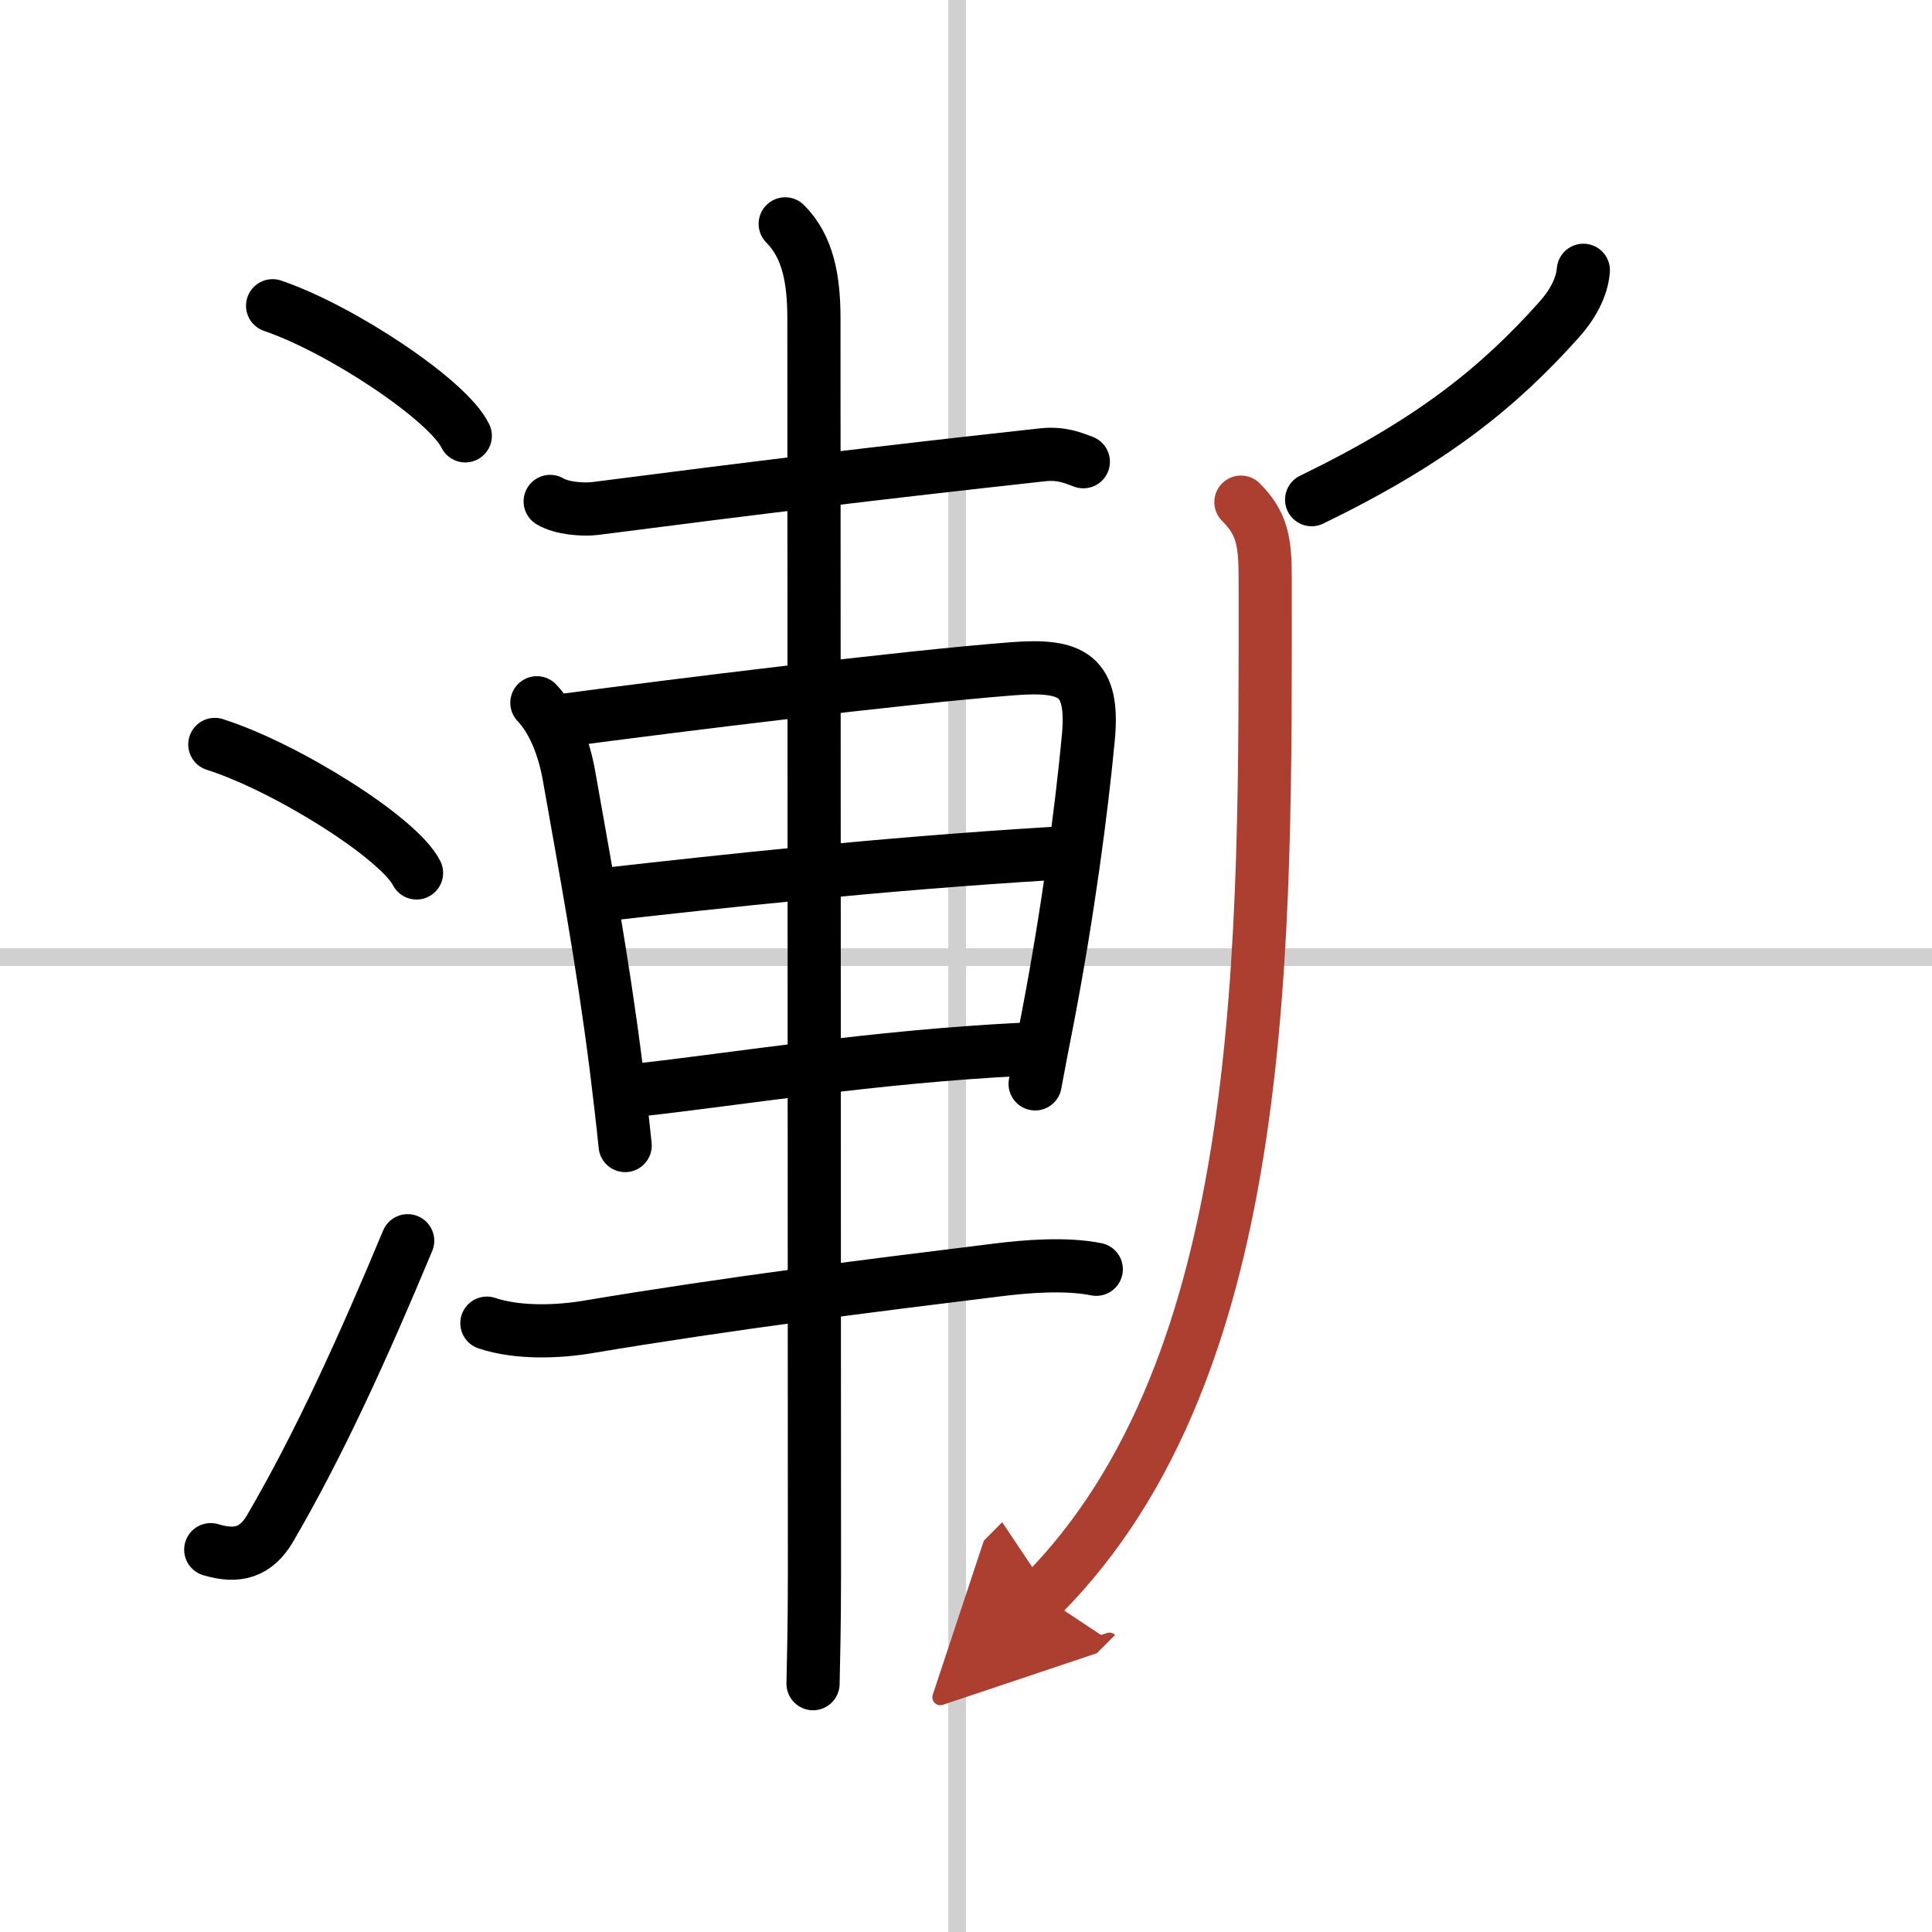
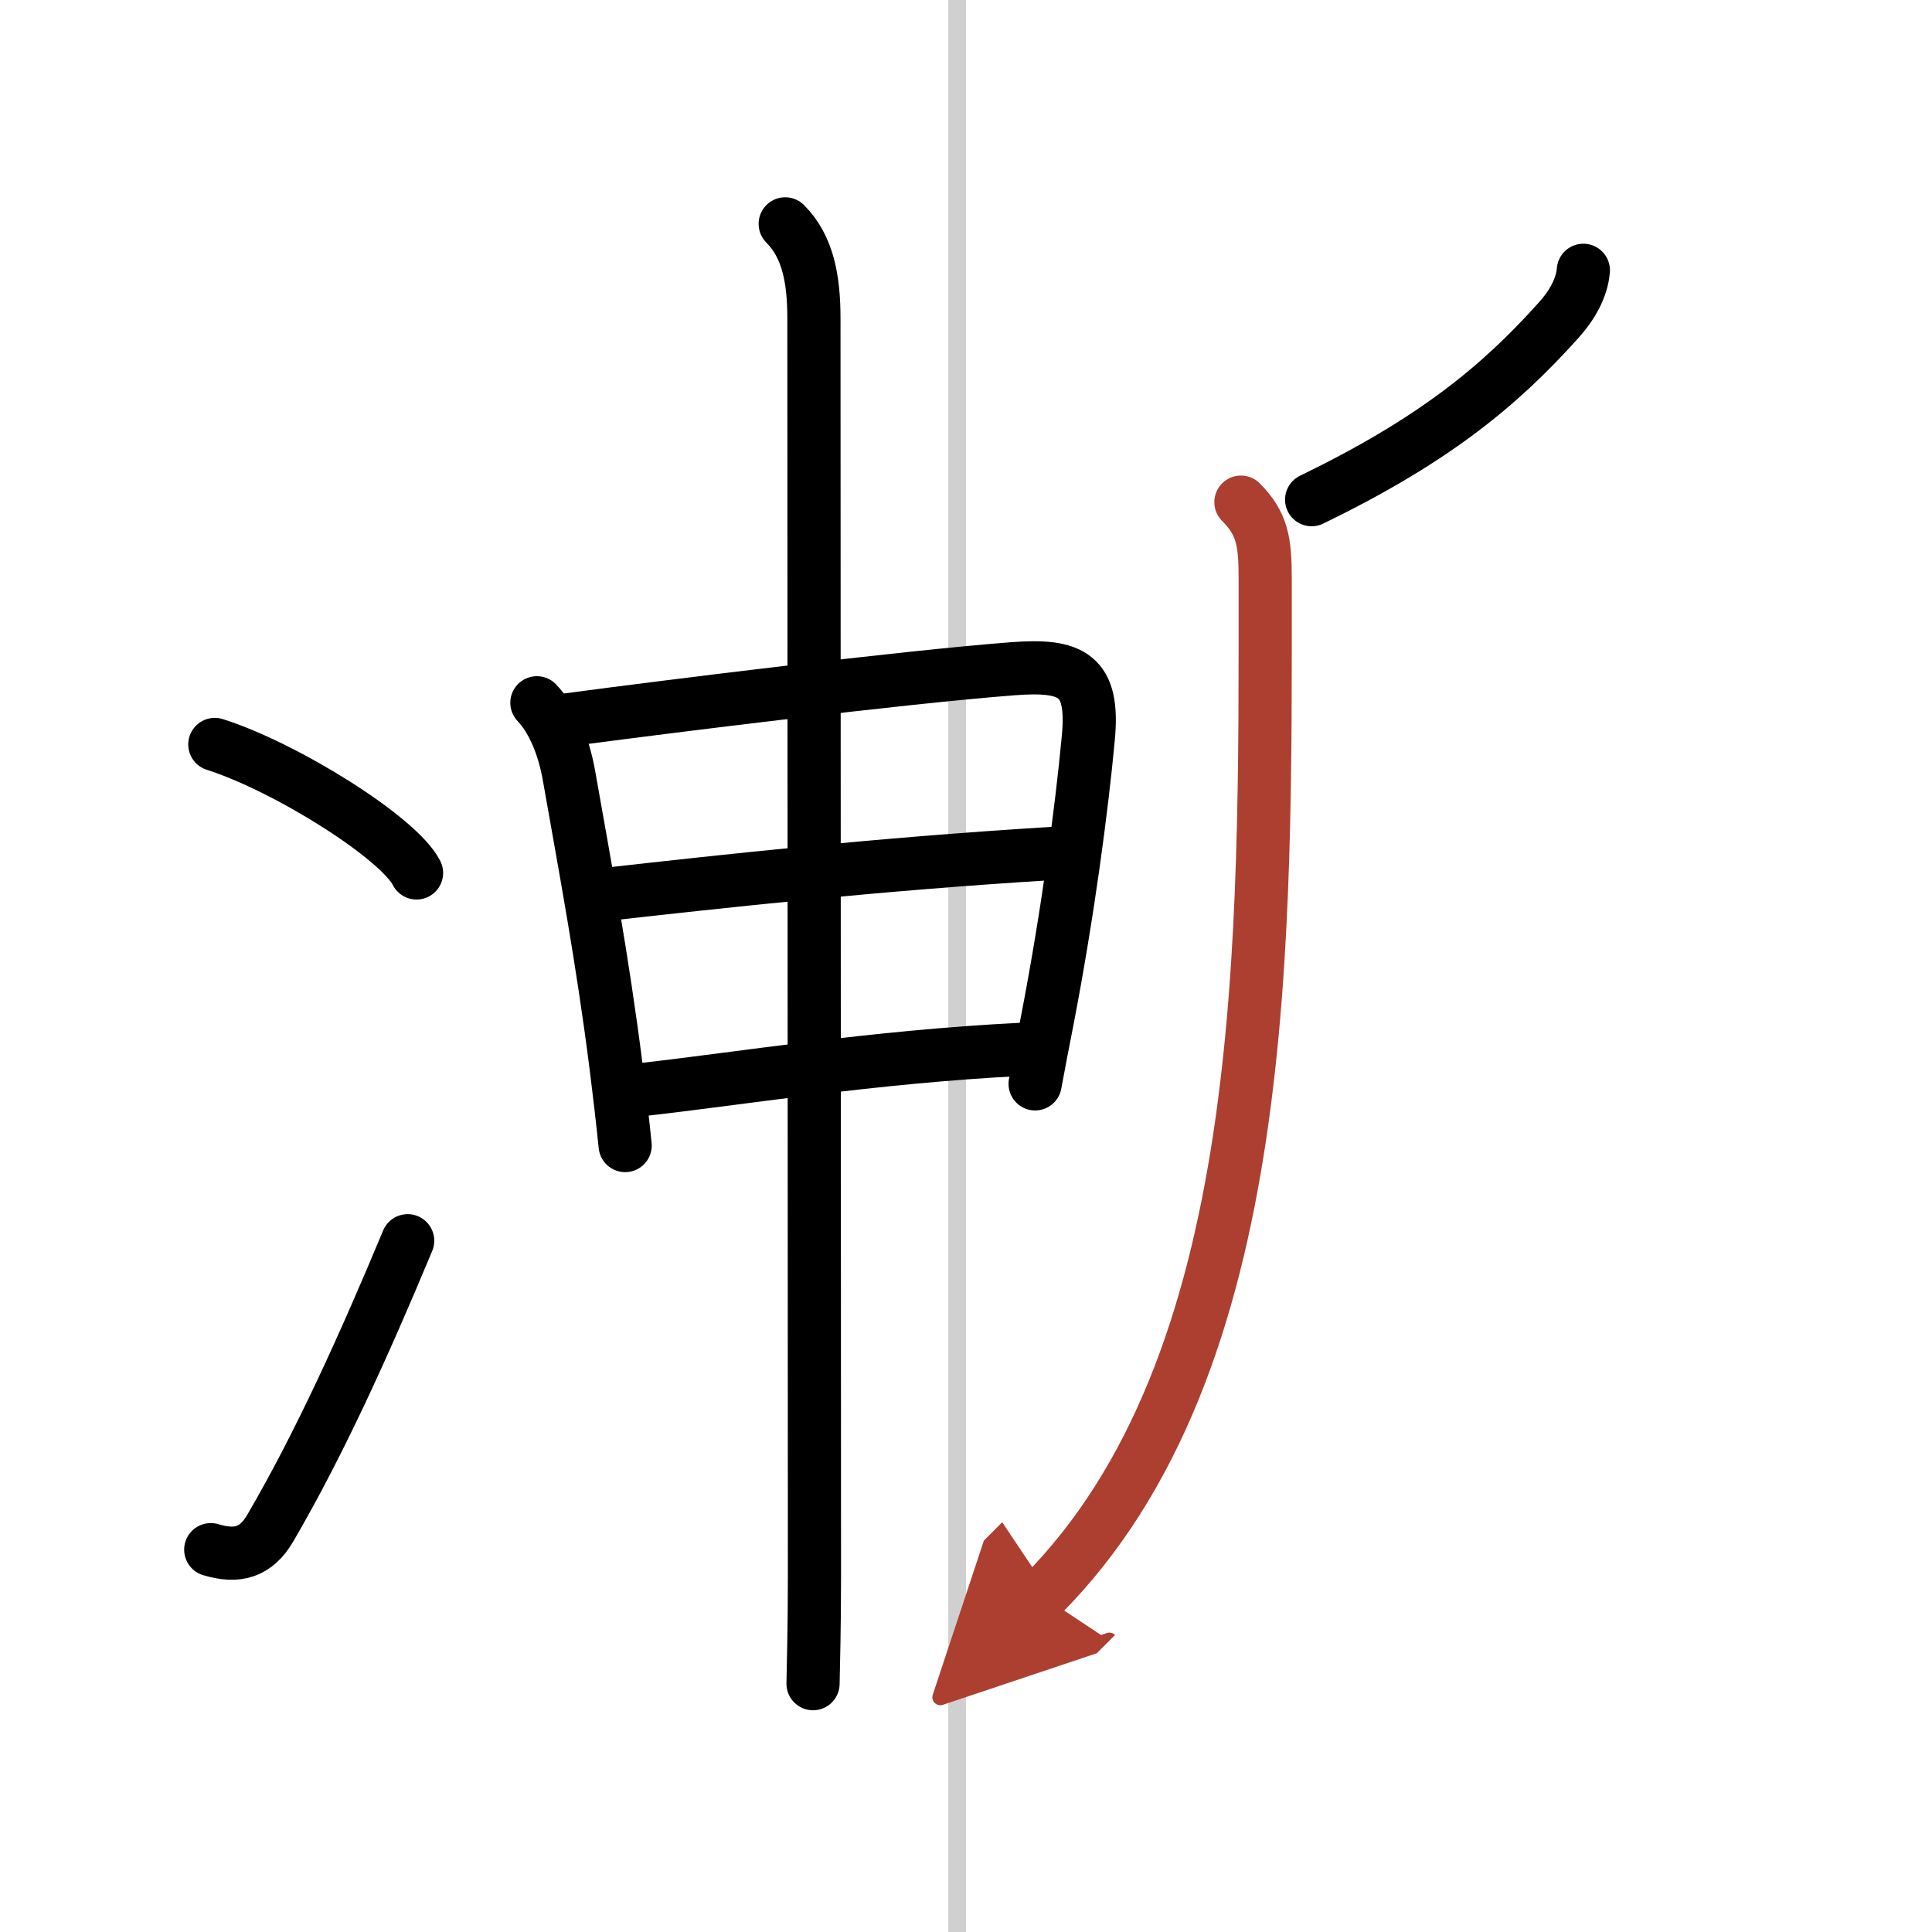
<svg xmlns="http://www.w3.org/2000/svg" width="400" height="400" viewBox="0 0 109 109">
  <defs>
    <marker id="a" markerWidth="4" orient="auto" refX="1" refY="5" viewBox="0 0 10 10">
      <polyline points="0 0 10 5 0 10 1 5" fill="#ad3f31" stroke="#ad3f31" />
    </marker>
  </defs>
  <g fill="none" stroke="#000" stroke-linecap="round" stroke-linejoin="round" stroke-width="3">
    <rect width="100%" height="100%" fill="#fff" stroke="#fff" />
    <line x1="54" x2="54" y2="109" stroke="#d0d0d0" stroke-width="1" />
-     <line x2="109" y1="54" y2="54" stroke="#d0d0d0" stroke-width="1" />
-     <path d="m15.38 17.25c3.84 1.3 9.91 5.33 10.87 7.34" />
    <path d="m12.12 42c4.02 1.28 10.37 5.26 11.38 7.25" />
    <path d="M11.89,87.43c1.49,0.45,2.55,0.17,3.36-1.22C18,81.5,20.5,76,23,70" />
-     <path d="m31.04 28.29c0.66 0.4 1.87 0.48 2.53 0.4 9.22-1.19 15.87-2 25.24-3.03 1.1-0.12 1.76 0.19 2.31 0.39" />
    <path d="m30.29 39.65c0.96 1.01 1.54 2.58 1.81 4.1 0.9 5.12 1.88 10.27 2.67 16.52 0.18 1.44 0.35 2.9 0.5 4.36" />
    <path d="m31.95 40.62c6-0.8 18.97-2.41 25.18-2.89 3.36-0.26 4.61 0.35 4.27 3.91-0.38 4.06-1.16 9.92-2.29 15.8-0.24 1.22-0.48 2.46-0.71 3.71" />
    <path d="m34.45 50.43c6.05-0.68 15.07-1.68 24.94-2.28" />
    <path d="m36.24 61.47c5.39-0.6 13.01-1.85 21.42-2.27" />
-     <path d="m27.47 74.65c1.78 0.6 4.1 0.48 5.65 0.22 8.13-1.36 15.99-2.34 23.14-3.22 1.58-0.2 3.86-0.39 5.59-0.04" />
    <path d="m44.3 12.63c1.28 1.28 1.62 3.12 1.62 5.33 0 7.09 0.03 61.41 0.03 70.9 0 2.96-0.06 5.12-0.08 6.13" />
    <path d="m89.33 15.25c-0.08 1-0.65 1.99-1.38 2.8-3.42 3.82-7.17 6.85-13.95 10.14" />
    <path d="m70.01 28.33c1.2 1.2 1.37 2.22 1.37 4.29 0 20.49 0.37 44.38-12.61 57.4" marker-end="url(#a)" stroke="#ad3f31" />
  </g>
</svg>